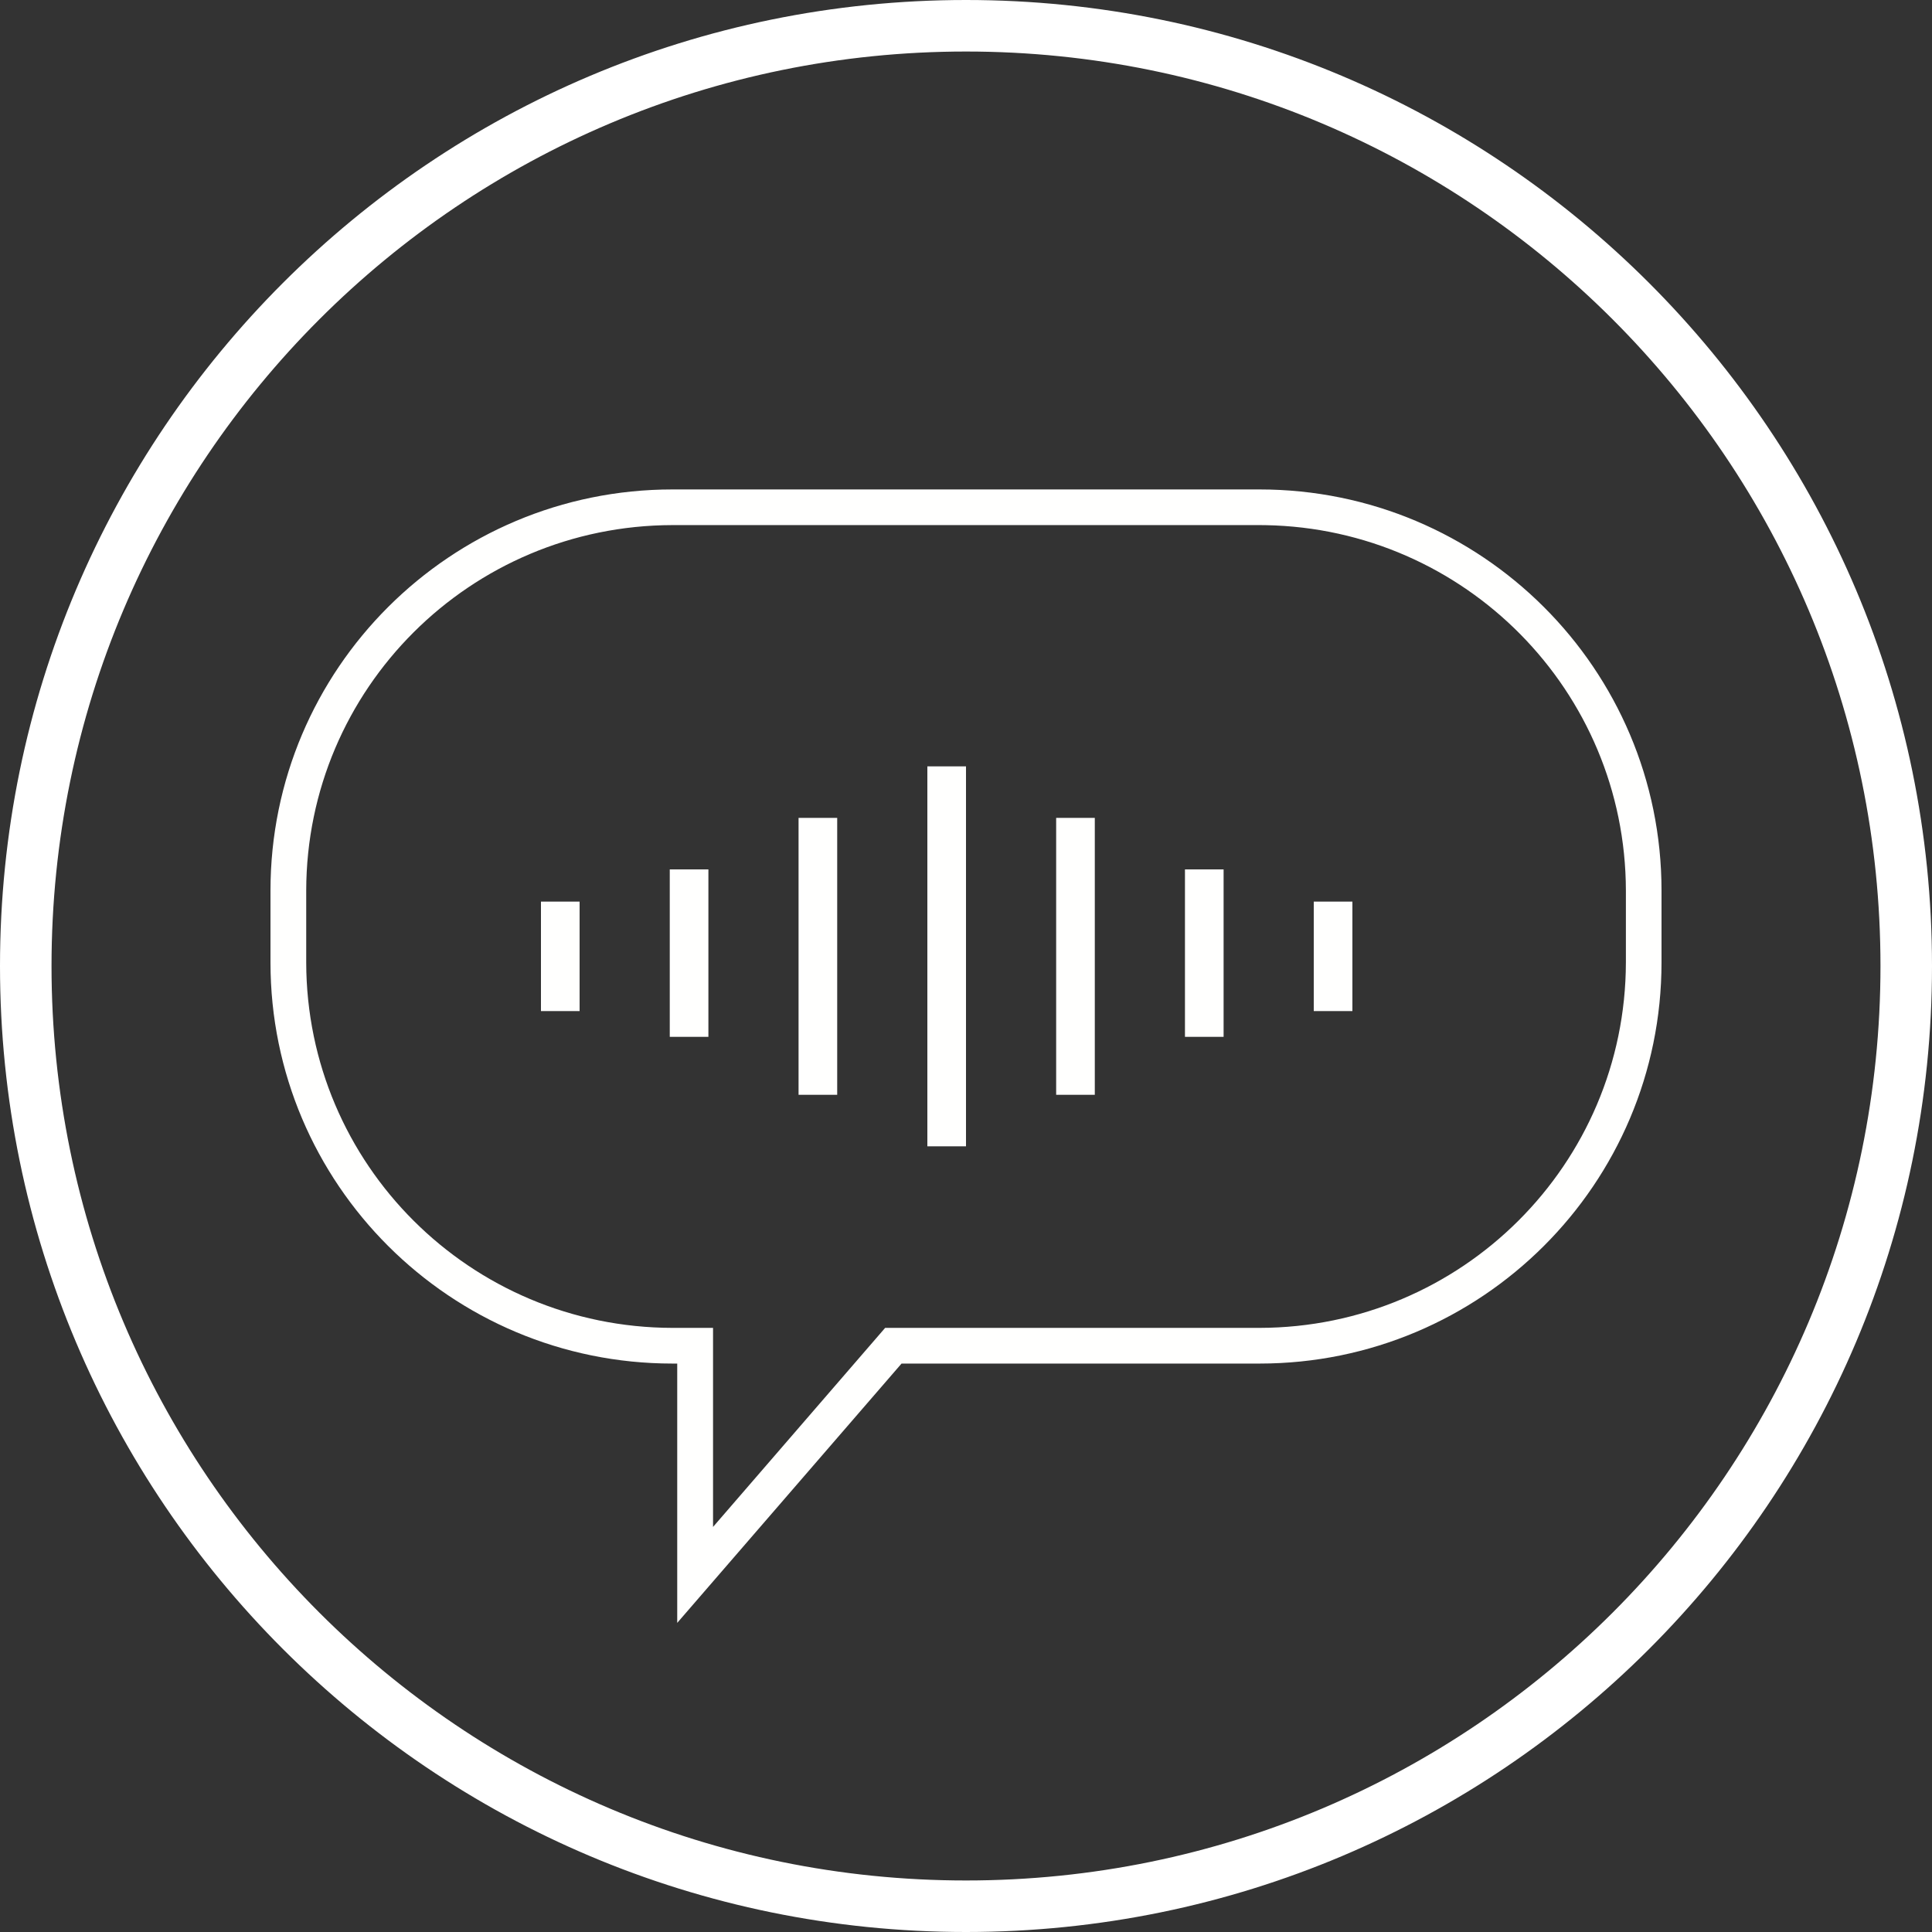
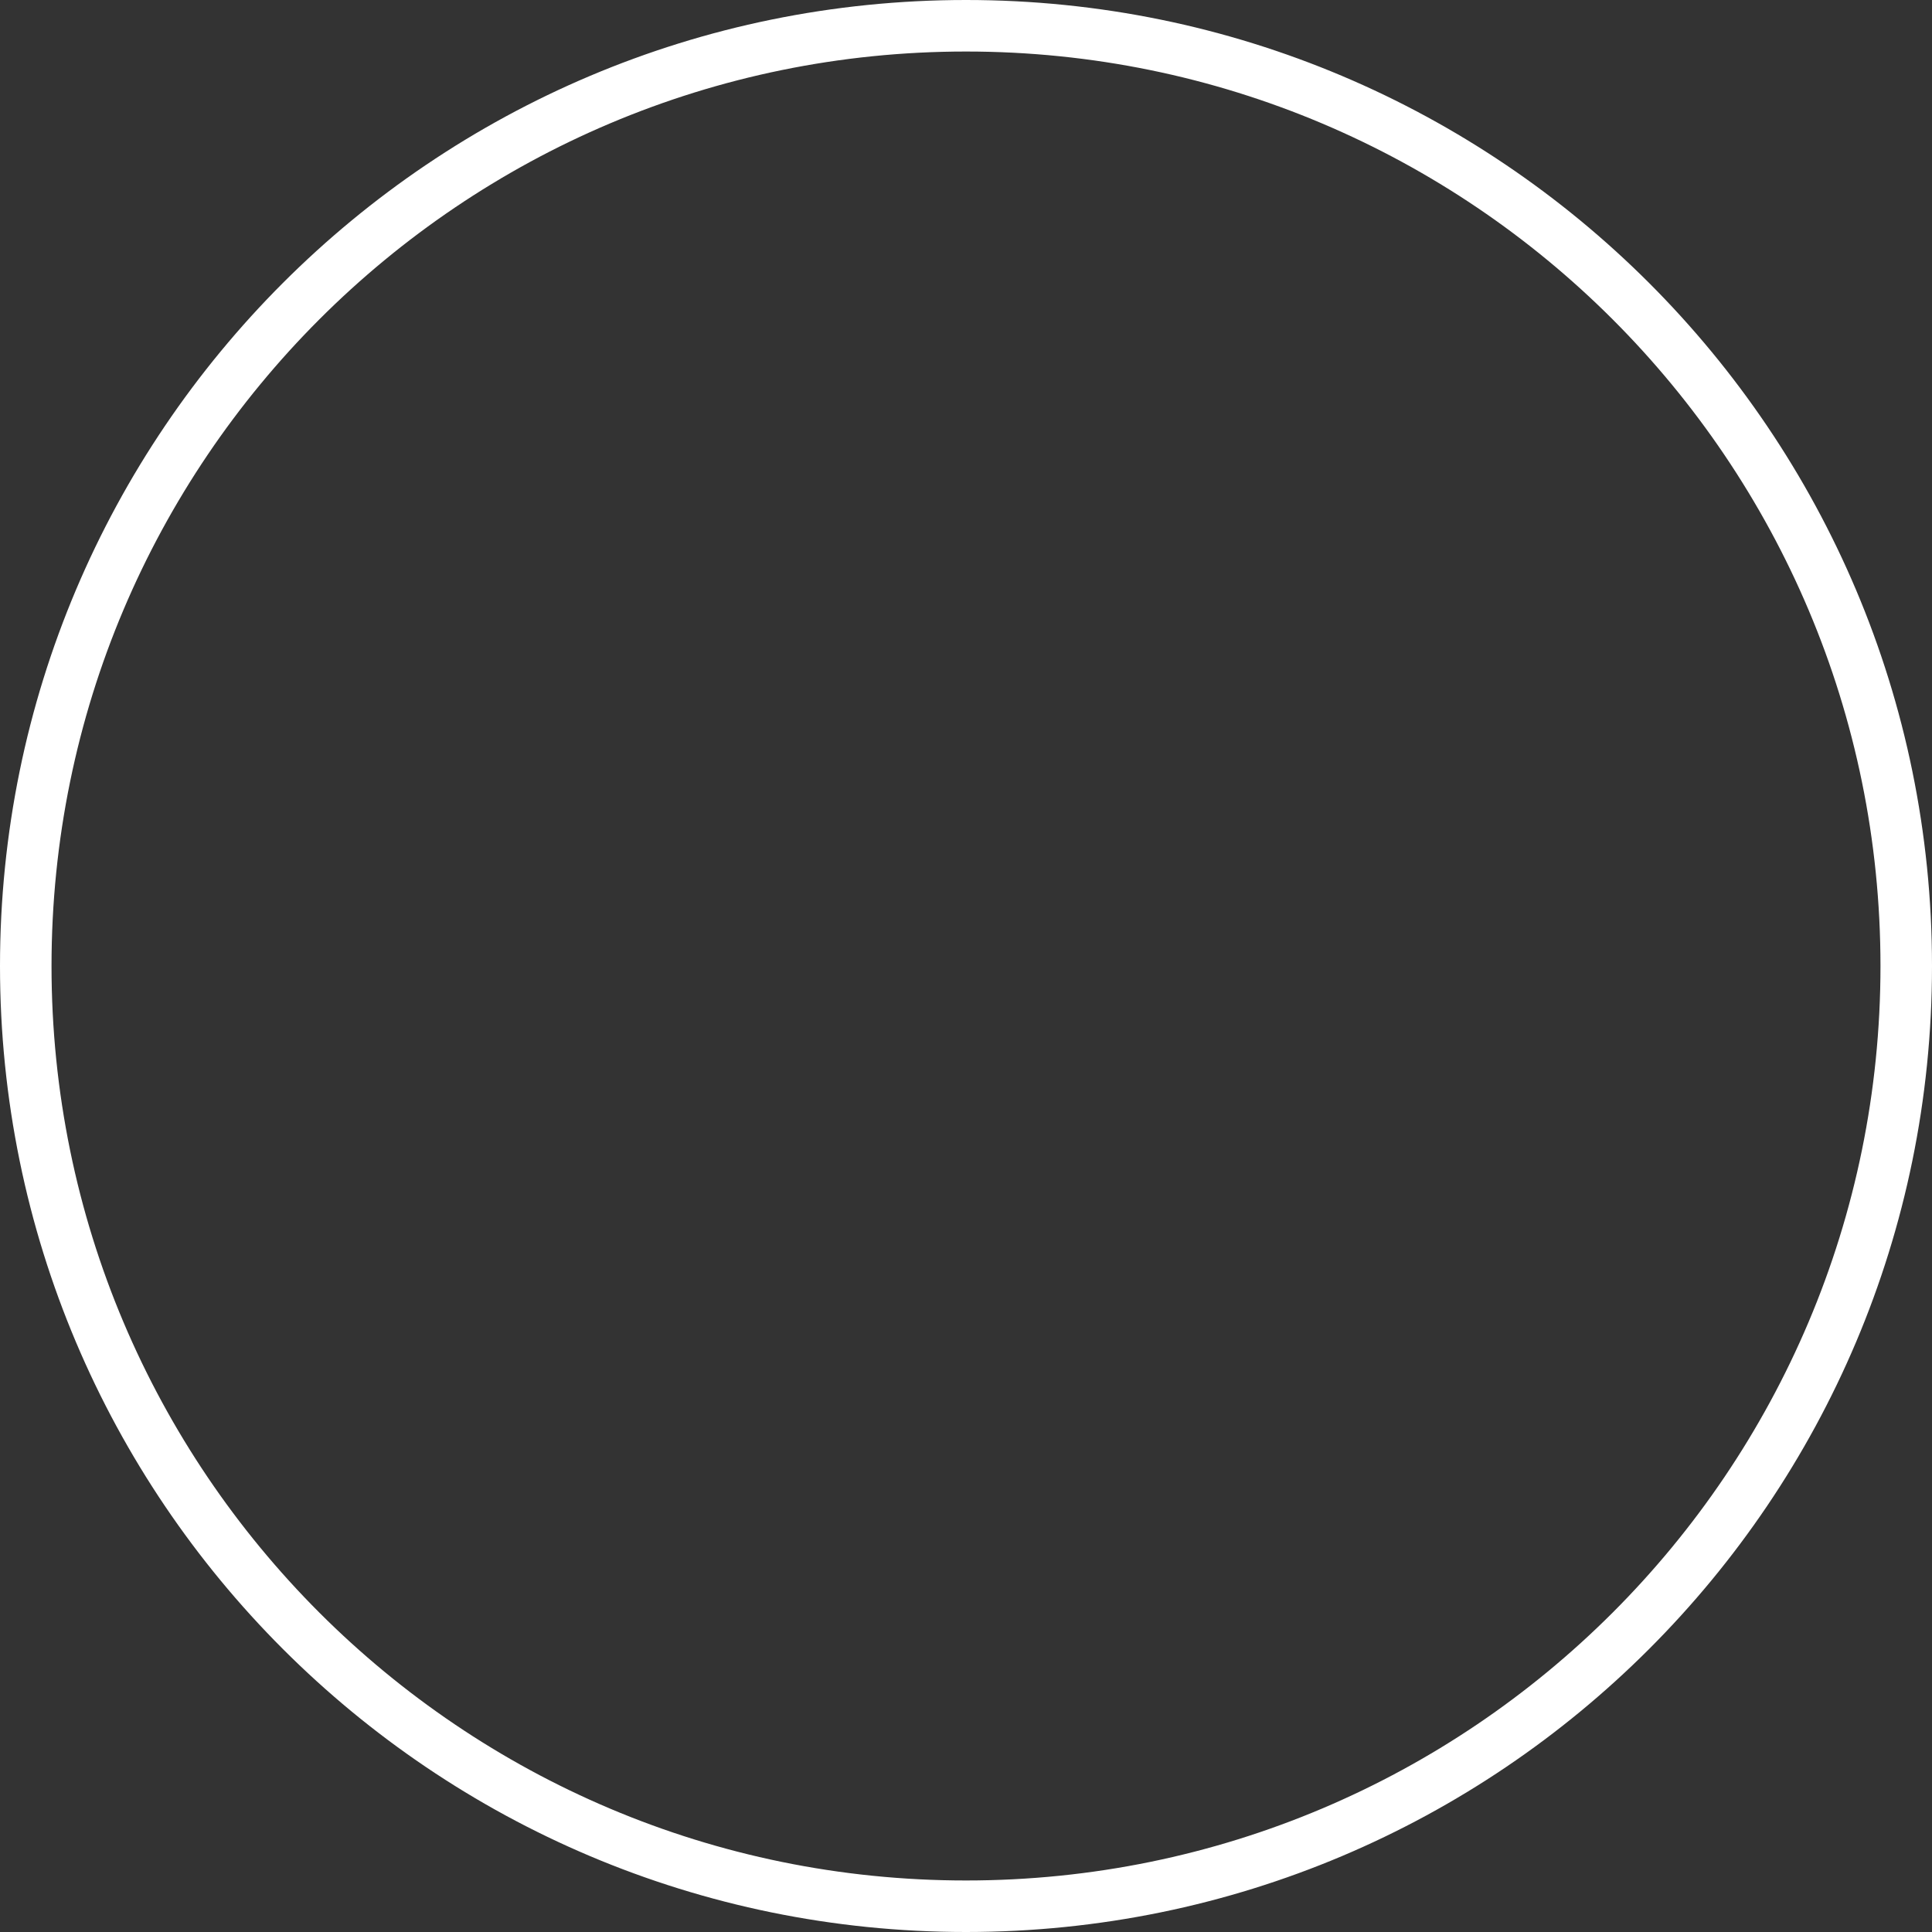
<svg xmlns="http://www.w3.org/2000/svg" xmlns:xlink="http://www.w3.org/1999/xlink" width="1000px" height="1000px" viewBox="0 0 1000 1000" version="1.1">
  <rect x="0" y="0" width="1000" height="1000" fill="#333333" stroke="none" />
  <title>symbol/fittop-symbol-voice_broadcast-1000</title>
  <desc>Created with Sketch.</desc>
  <defs>
-     <circle id="path-1" cx="500" cy="500" r="500" />
    <path d="M651.924,253.333 C766.834,253.333 860,346.28 860,460.964 L860,498.135 C860,612.792 766.834,705.779 651.924,705.779 L466.635,705.779 L350.531,840 L350.531,705.779 L348.09,705.779 C233.152,705.779 140,612.792 140,498.135 L140,460.964 C140,346.28 233.152,253.333 348.09,253.333 L651.924,253.333 Z M651.923,271.788 L348.09,271.789 C243.408,271.966 158.661,356.513 158.496,460.964 L158.496,498.135 C158.661,602.627 243.408,687.146 348.09,687.31 L369.068,687.31 L369.068,790.339 L458.148,687.31 L651.924,687.31 C756.579,687.146 841.367,602.627 841.559,498.135 L841.559,460.964 C841.369,357.557 758.266,273.659 655.057,271.819 L651.923,271.788 Z M500,396.667 L500,593.333 L480,593.333 L480,396.667 L500,396.667 Z M433.333,423.333 L433.333,566.667 L413.333,566.667 L413.333,423.333 L433.333,423.333 Z M566.667,423.333 L566.667,566.667 L546.667,566.667 L546.667,423.333 L566.667,423.333 Z M366.667,450 L366.667,536.667 L346.667,536.667 L346.667,450 L366.667,450 Z M633.333,450 L633.333,536.667 L613.333,536.667 L613.333,450 L633.333,450 Z M300,466.667 L300,523.333 L280,523.333 L280,466.667 L300,466.667 Z M700,466.667 L700,523.333 L680,523.333 L680,466.667 L700,466.667 Z" id="path-3" />
    <path d="M500,0 C776.142,0 1000,223.858 1000,500 C1000,776.142 776.142,1000 500,1000 C223.858,1000 0,776.142 0,500 C0,223.858 223.858,0 500,0 Z M500,26.667 C238.585,26.667 26.667,238.585 26.667,500 C26.667,761.415 238.585,973.333 500,973.333 C761.415,973.333 973.333,761.415 973.333,500 C973.333,238.585 761.415,26.667 500,26.667 Z" id="path-5" />
  </defs>
  <g id="Page-1" stroke="none" stroke-width="1" fill="none" fill-rule="evenodd">
    <g id="Artboard" transform="translate(-4729, -5131)">
      <g id="Circle-info" transform="translate(4729, 5131)">
        <mask id="mask-2" fill="white">
          <use xlink:href="#path-1" />
        </mask>
        <use id="Oval" fill-opacity="0" fill="#000000" fill-rule="evenodd" xlink:href="#path-1" />
        <g id="Symbol/Voice-broadcast" mask="url(#mask-2)">
          <mask id="mask-4" fill="white">
            <use xlink:href="#path-3" />
          </mask>
          <use id="Combined-Shape" fill="#FFFFFE" fill-rule="evenodd" xlink:href="#path-3" />
          <g id="White-#FFFFFF" mask="url(#mask-4)" />
        </g>
        <mask id="mask-6" fill="white">
          <use xlink:href="#path-5" />
        </mask>
        <use id="Oval" fill="#FFFFFF" fill-rule="nonzero" xlink:href="#path-5" />
        <g id="White-#FFFFFF" mask="url(#mask-6)" />
      </g>
    </g>
  </g>
</svg>